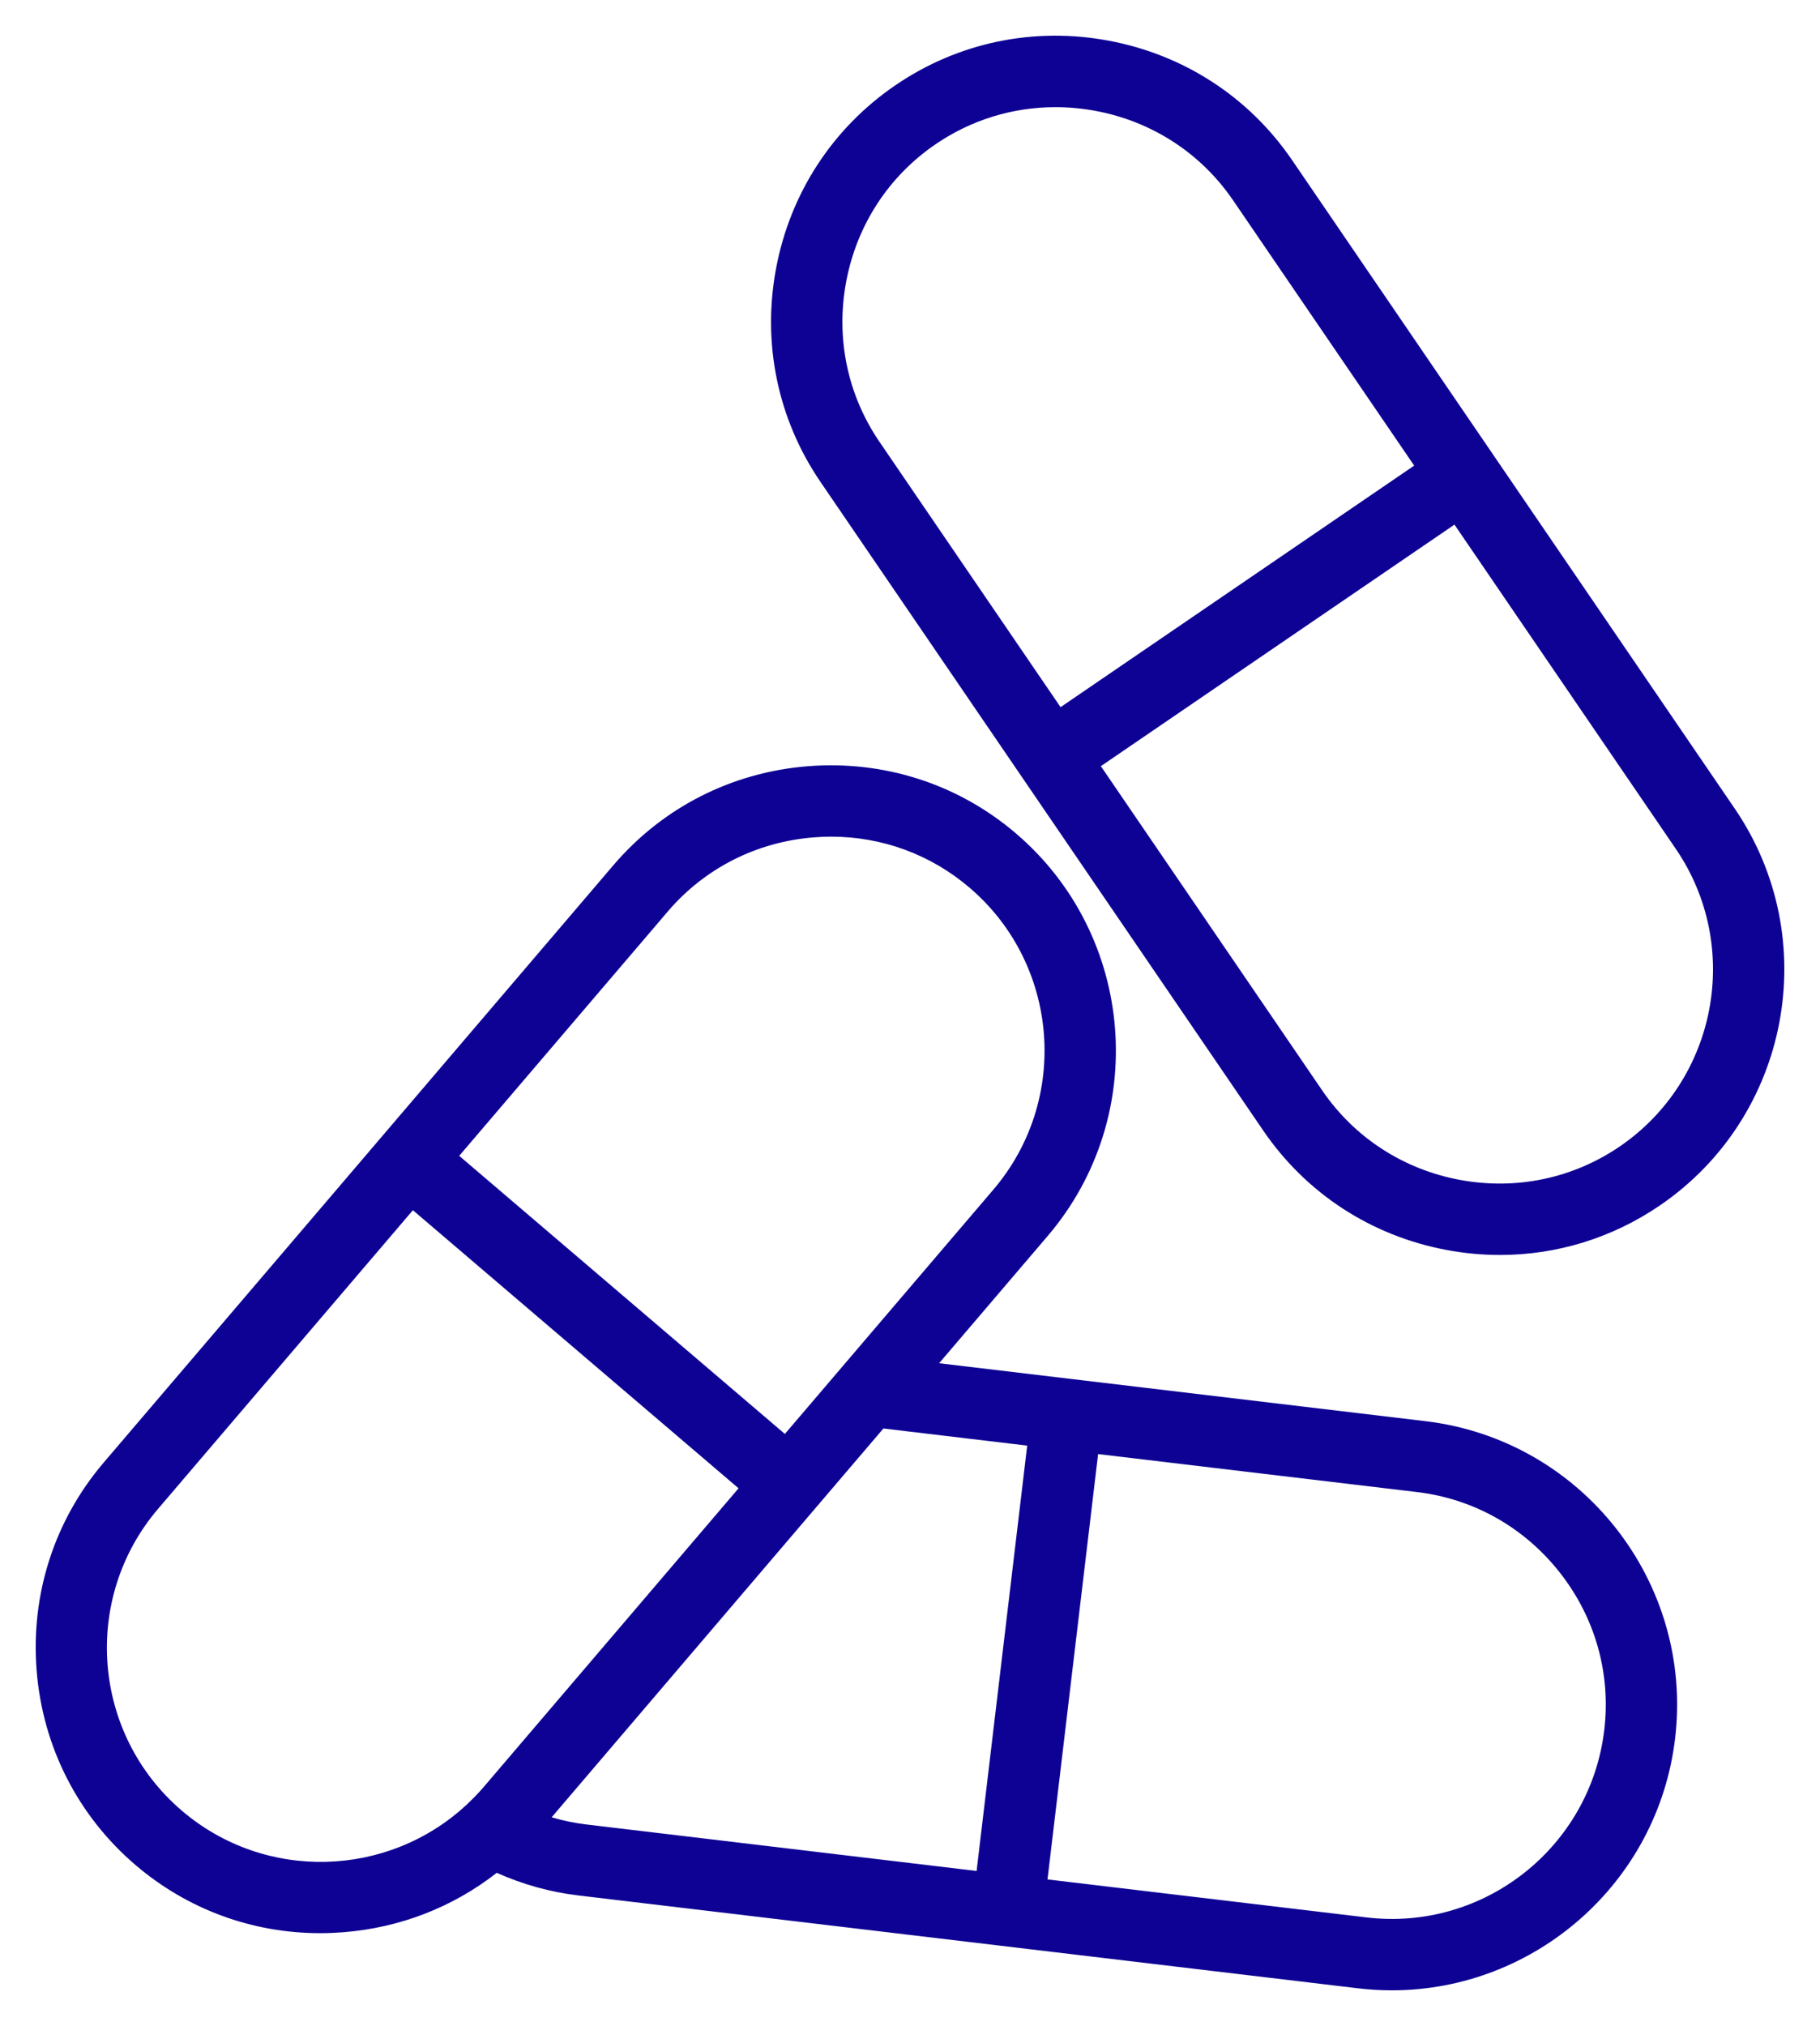
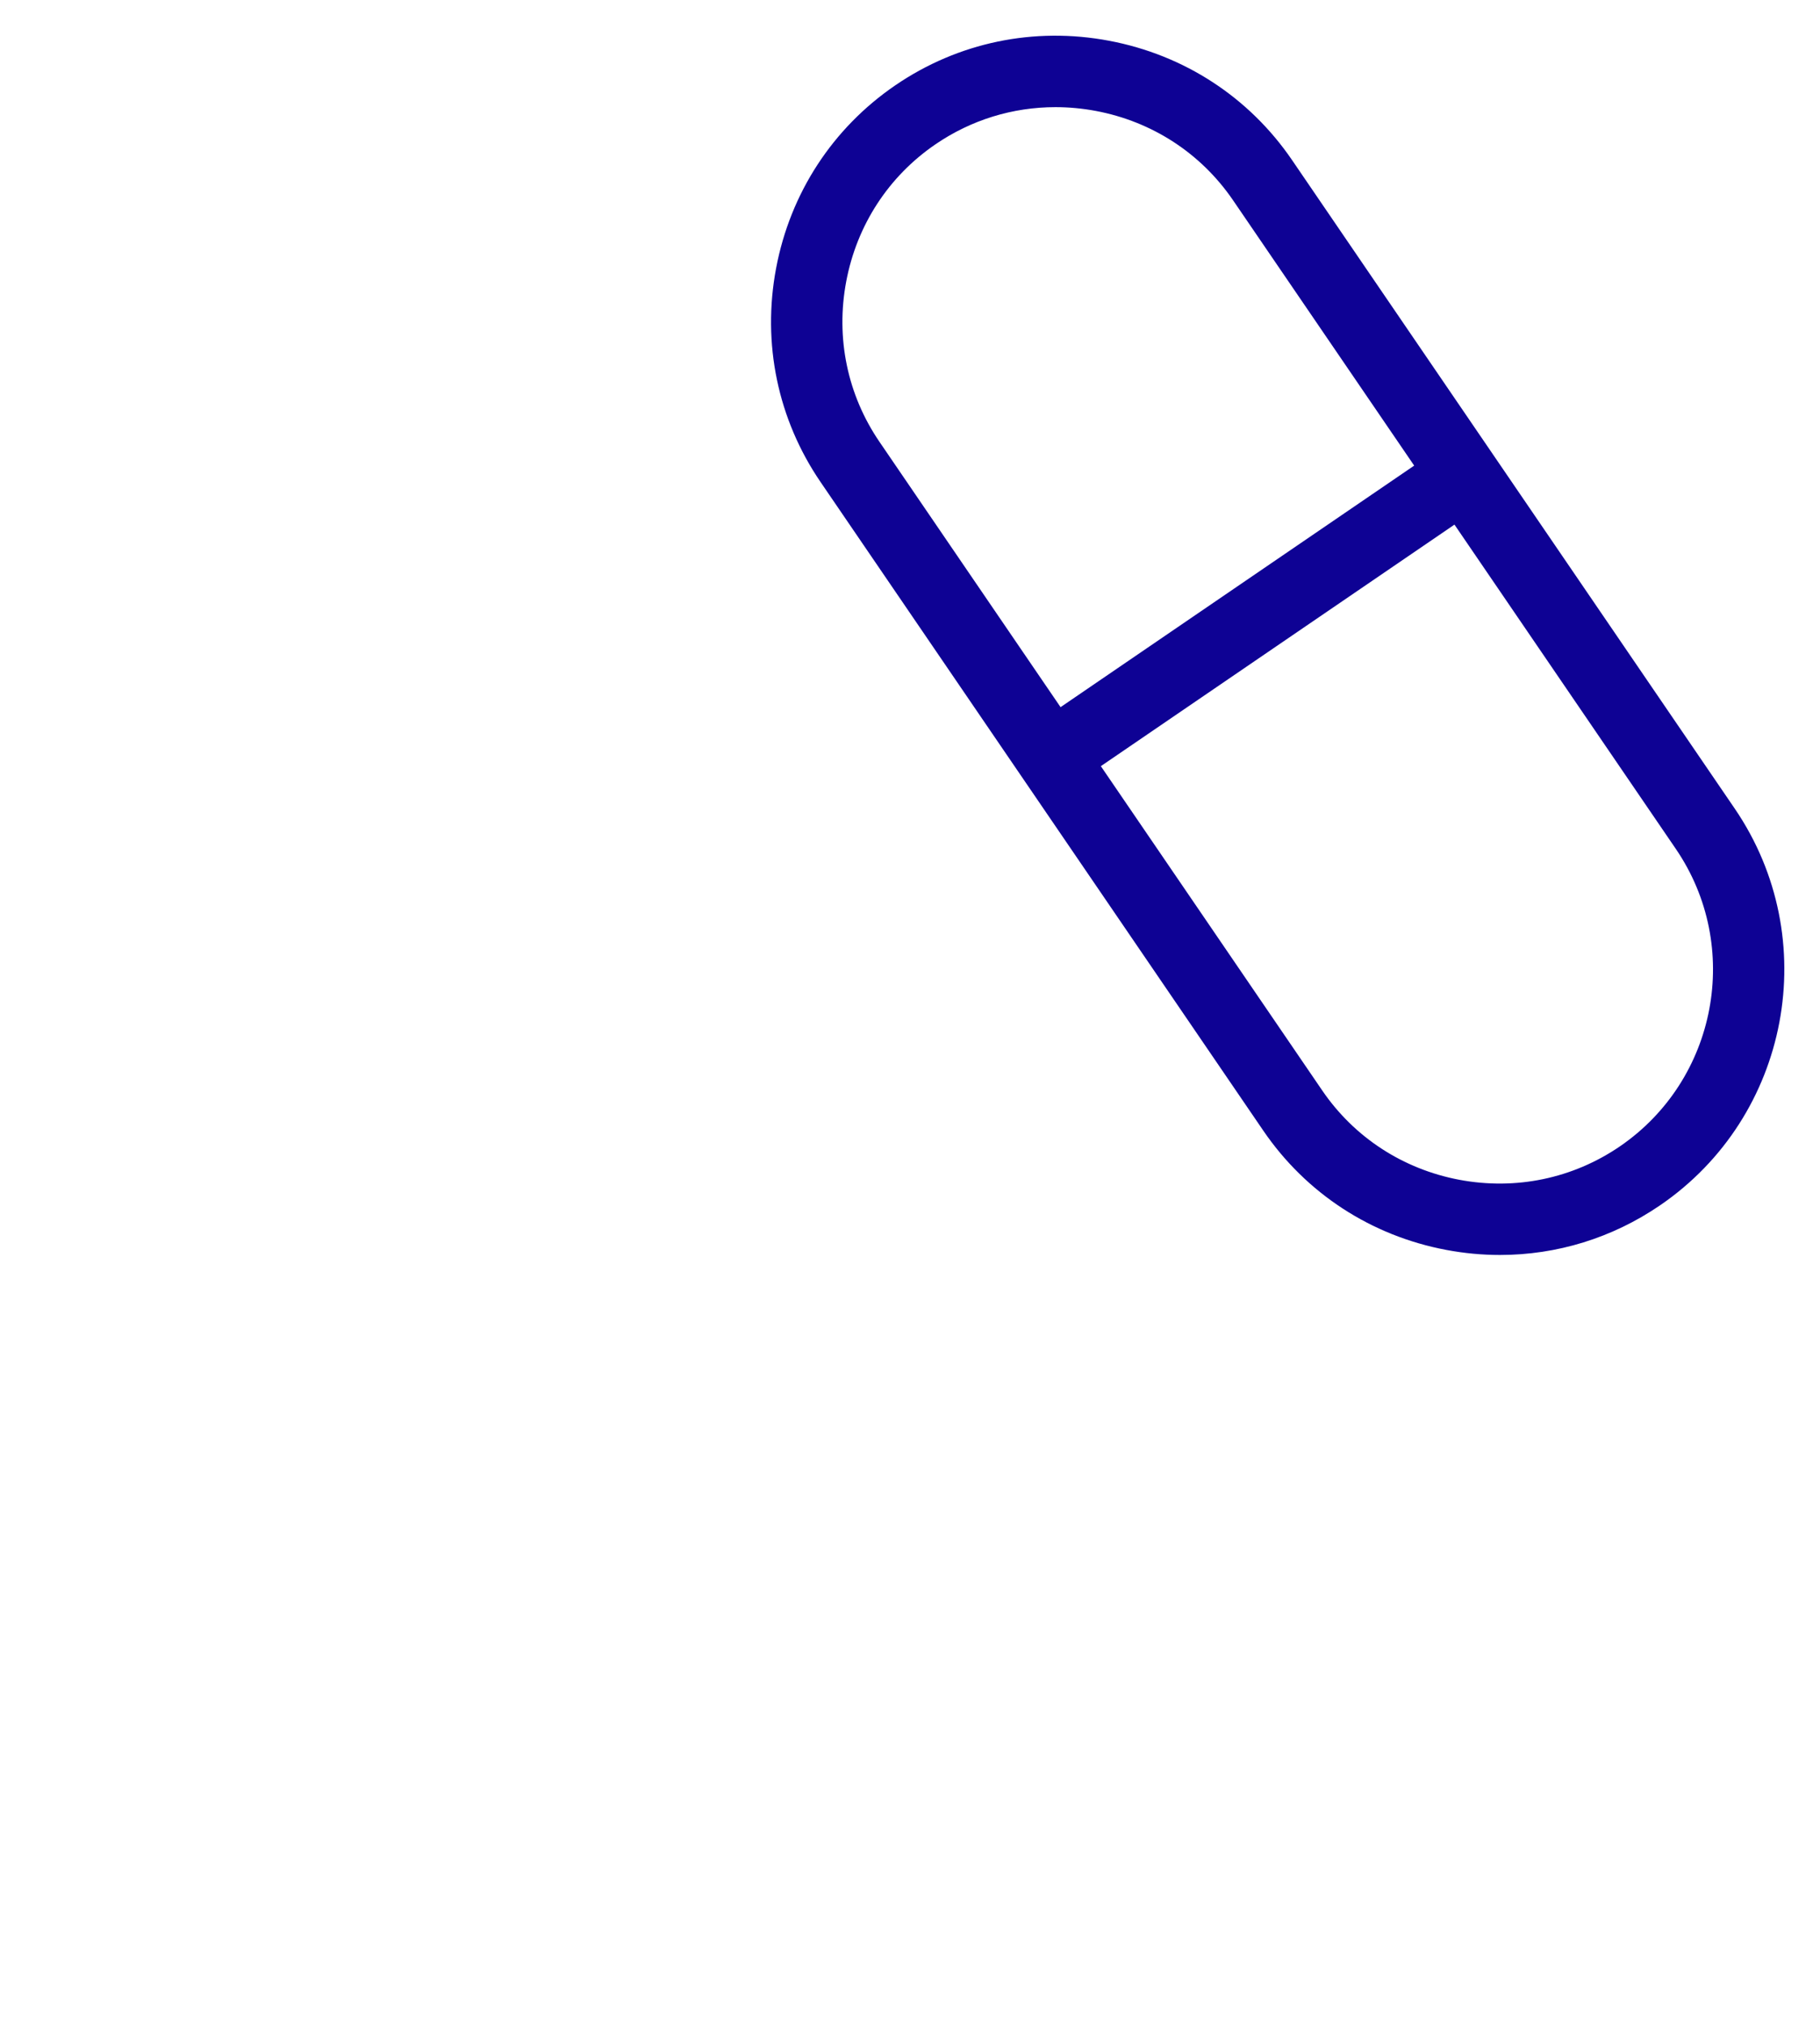
<svg xmlns="http://www.w3.org/2000/svg" viewBox="559.942 222.816 51.005 56.759" width="51.005" height="56.759">
  <path fill="#0e0294" fill-opacity="1" stroke="" stroke-opacity="1" stroke-width="1" fill-rule="evenodd" id="tSvgcd485235ec" d="M 608.557 245.468 C 596.151 227.3 596.151 227.3 596.151 227.3 C 594.951 225.542 593.13 224.355 591.025 223.958 C 588.92 223.56 586.792 224.004 585.034 225.205 C 583.276 226.406 582.089 228.226 581.692 230.331 C 581.295 232.436 581.738 234.564 582.939 236.322 C 595.345 254.49 595.345 254.49 595.345 254.49 C 596.545 256.248 598.366 257.435 600.471 257.832 C 600.974 257.927 601.479 257.974 601.979 257.974 C 603.572 257.974 605.124 257.499 606.462 256.585 C 610.104 254.099 611.044 249.111 608.557 245.468Z M 583.657 230.702 C 583.955 229.122 584.844 227.756 586.161 226.857 C 587.162 226.173 588.326 225.818 589.52 225.818 C 589.896 225.818 590.276 225.853 590.654 225.924 C 592.234 226.222 593.6 227.111 594.499 228.428 C 599.574 235.86 599.574 235.86 599.574 235.86 C 599.574 235.86 589.664 242.627 589.664 242.627 C 589.664 242.627 584.589 235.194 584.589 235.194 C 583.69 233.878 583.359 232.282 583.657 230.702Z M 605.334 254.935 C 604.016 255.834 602.419 256.164 600.841 255.868 C 599.261 255.57 597.895 254.681 596.996 253.364 C 590.793 244.28 590.793 244.28 590.793 244.28 C 590.793 244.28 600.703 237.513 600.703 237.513 C 600.703 237.513 606.906 246.597 606.906 246.597 C 608.771 249.328 608.066 253.069 605.334 254.935Z" />
-   <path fill="#0e0294" fill-opacity="1" stroke="" stroke-opacity="1" stroke-width="1" fill-rule="evenodd" id="tSvge3874b7854" d="M 599.889 262.63 C 586.26 261.007 586.26 261.007 586.26 261.007 C 586.26 261.007 589.303 257.442 589.303 257.442 C 592.167 254.087 591.767 249.027 588.412 246.163 C 586.793 244.781 584.725 244.115 582.589 244.281 C 580.453 244.45 578.516 245.435 577.133 247.054 C 562.85 263.787 562.85 263.787 562.85 263.787 C 561.468 265.407 560.8 267.475 560.968 269.61 C 561.137 271.746 562.122 273.683 563.741 275.066 C 565.196 276.308 567.013 276.974 568.916 276.974 C 569.131 276.974 569.347 276.965 569.564 276.948 C 571.157 276.822 572.639 276.242 573.863 275.283 C 574.592 275.608 575.358 275.823 576.151 275.917 C 597.997 278.518 597.997 278.518 597.997 278.518 C 598.317 278.556 598.634 278.575 598.948 278.575 C 602.94 278.575 606.403 275.58 606.886 271.52 C 607.409 267.139 604.269 263.151 599.889 262.63Z M 578.655 248.353 C 579.69 247.14 581.143 246.402 582.747 246.275 C 582.91 246.262 583.073 246.255 583.234 246.255 C 584.662 246.255 586.024 246.754 587.113 247.684 C 589.63 249.832 589.929 253.627 587.781 256.143 C 581.938 262.988 581.938 262.988 581.938 262.988 C 581.938 262.988 572.811 255.197 572.811 255.197 C 572.811 255.197 578.655 248.353 578.655 248.353 M 565.04 273.544 C 562.523 271.396 562.224 267.602 564.372 265.086 C 571.513 256.72 571.513 256.72 571.513 256.72 C 571.513 256.72 580.64 264.511 580.64 264.511 C 580.64 264.511 573.499 272.877 573.499 272.877 C 573.499 272.877 573.498 272.878 573.498 272.878 C 573.35 273.051 573.193 273.211 573.031 273.363 C 573.023 273.371 573.023 273.371 573.023 273.371 C 570.823 275.421 567.38 275.541 565.04 273.544Z M 575.402 273.727 C 584.699 262.835 584.699 262.835 584.699 262.835 C 584.699 262.835 588.729 263.315 588.729 263.315 C 588.729 263.315 587.311 275.231 587.311 275.231 C 587.311 275.231 576.388 273.93 576.388 273.93 C 576.053 273.891 575.724 273.823 575.402 273.727Z M 604.901 271.283 C 604.51 274.568 601.524 276.927 598.234 276.532 C 589.298 275.468 589.298 275.468 589.298 275.468 C 589.298 275.468 590.716 263.552 590.716 263.552 C 590.716 263.552 599.653 264.616 599.653 264.616 C 601.237 264.804 602.657 265.604 603.652 266.867 C 604.647 268.13 605.09 269.699 604.901 271.283Z" />
  <defs />
</svg>